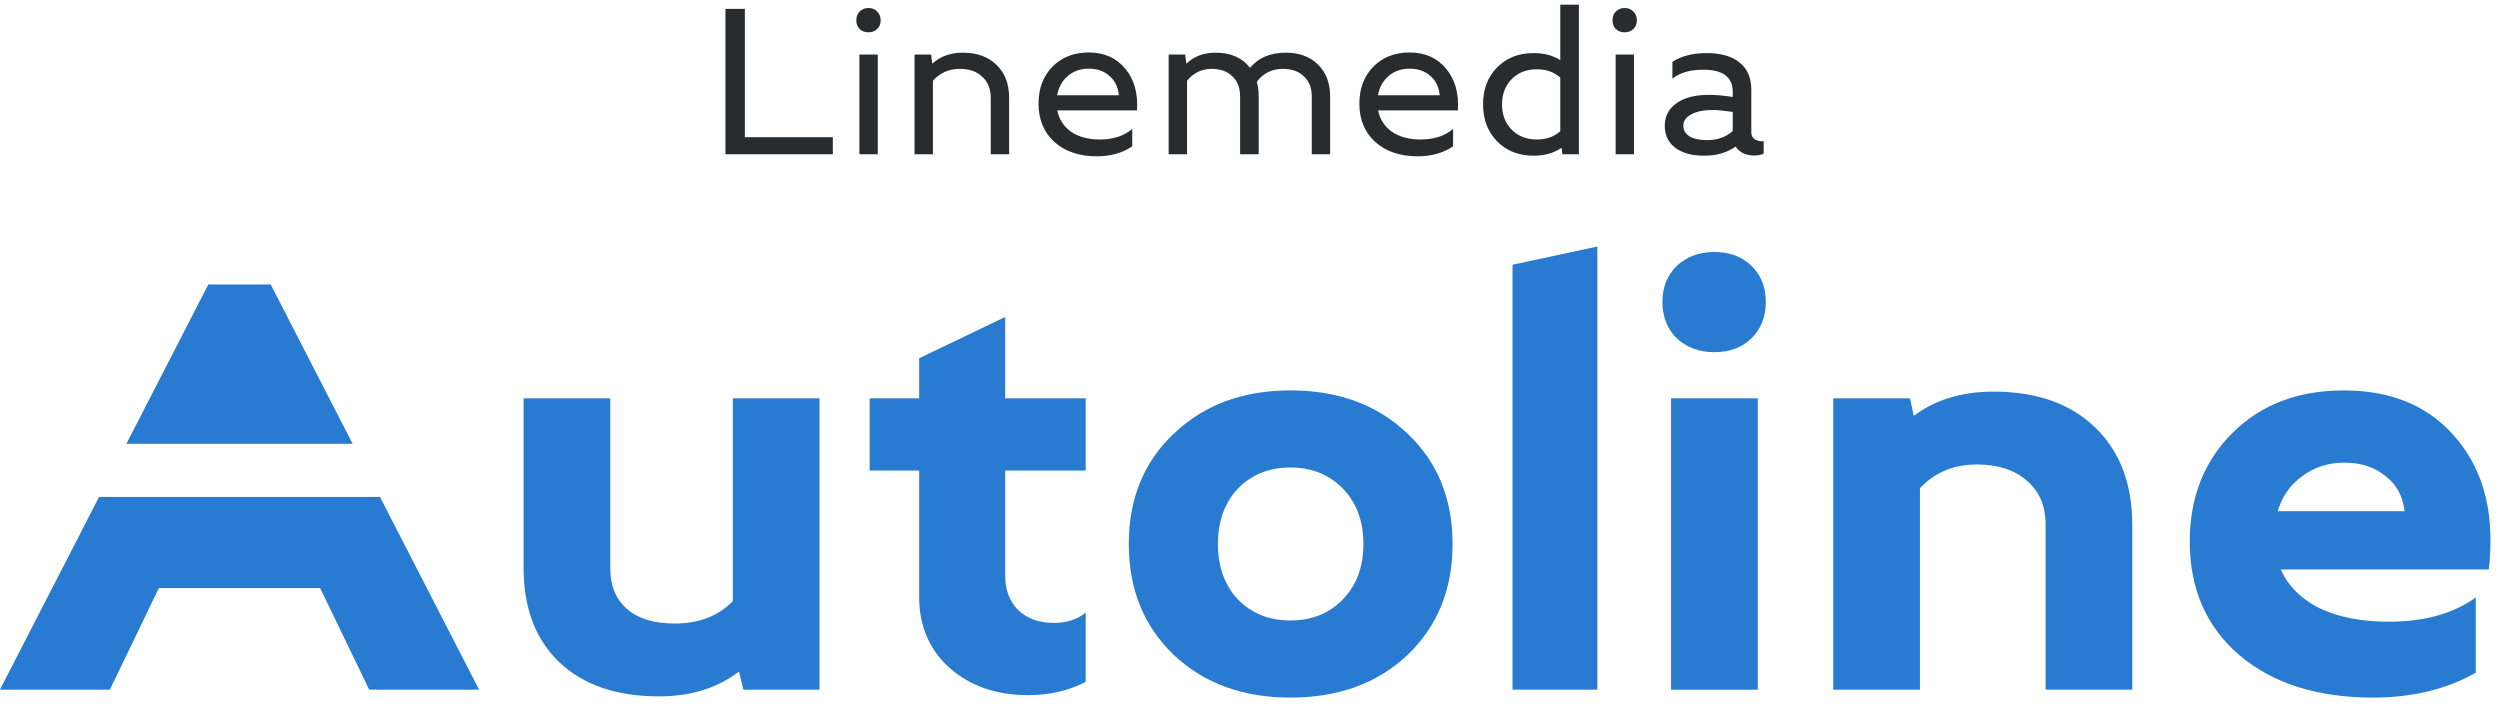
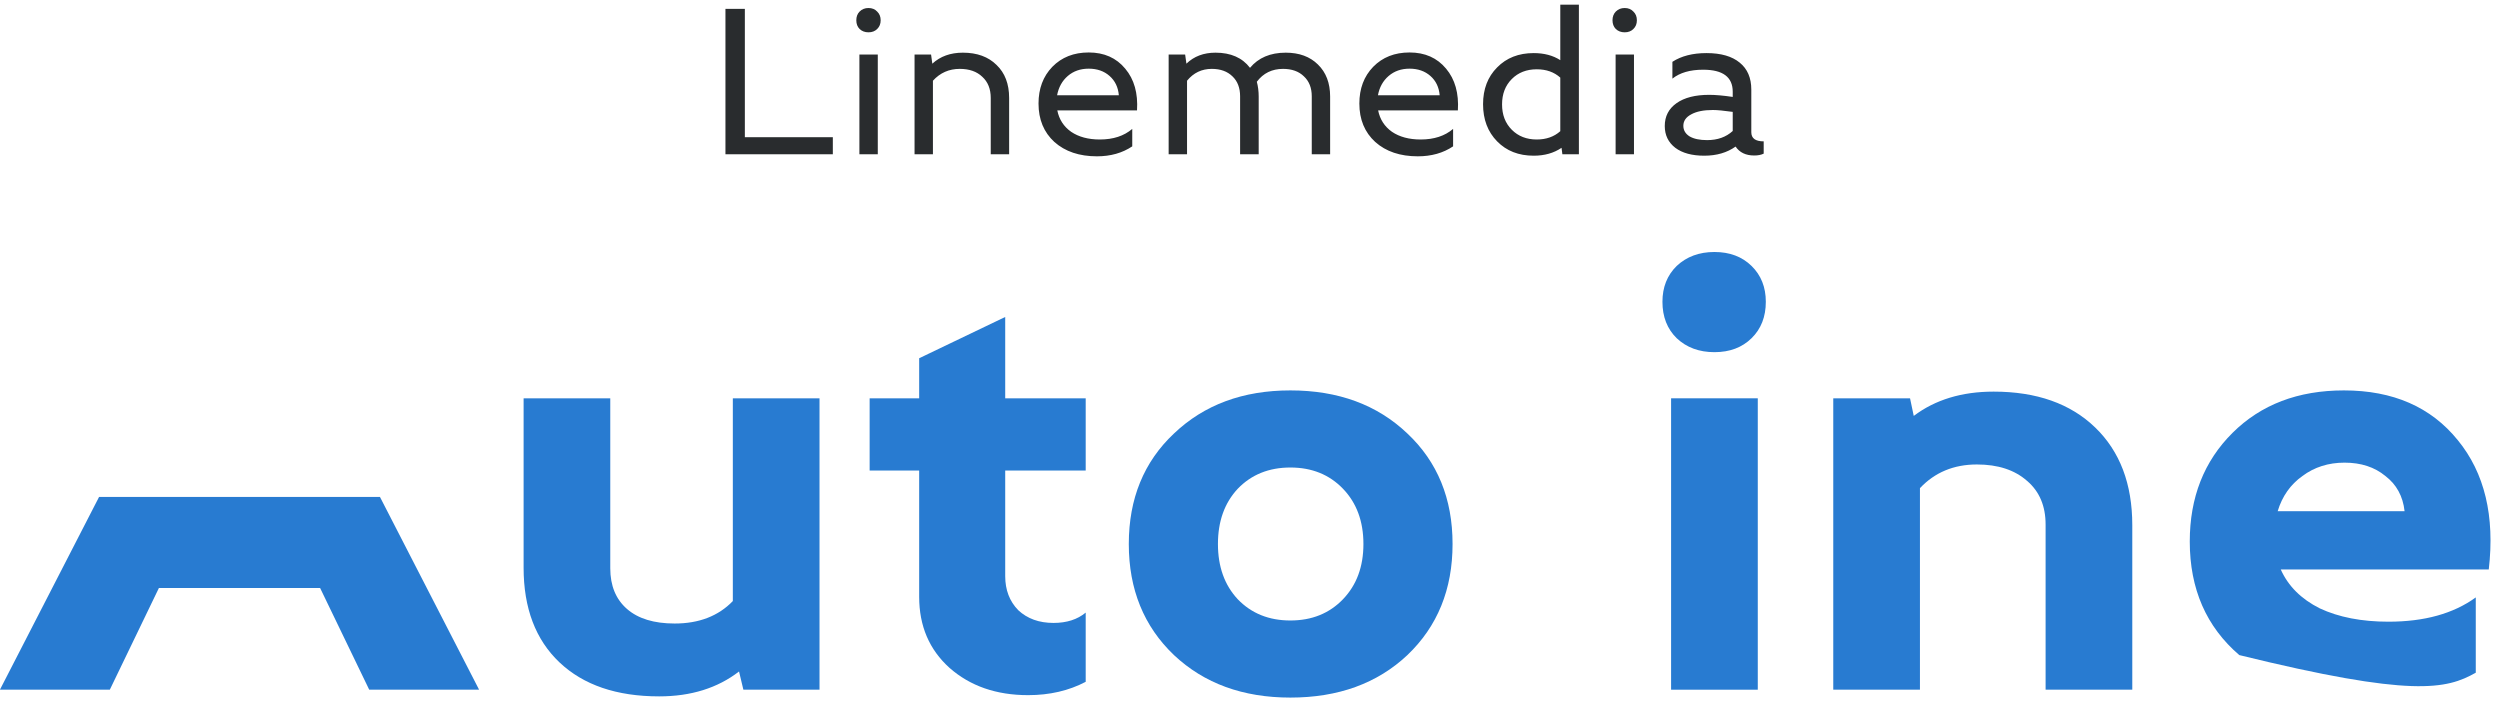
<svg xmlns="http://www.w3.org/2000/svg" width="233" height="66" viewBox="0 0 233 66" fill="none">
-   <path d="M19.415 26.513H25.23L32.867 41.365H11.777L19.415 26.513Z" fill="#287BD1" />
  <path d="M9.232 46.316L-0.007 64.28H10.235L14.809 54.803H29.835L34.411 64.28H44.652L35.413 46.316H9.232Z" fill="#287BD1" />
-   <path d="M148.874 22.977V64.28H140.969V24.674L148.874 22.977Z" fill="#287BD1" />
  <path d="M93.686 37.122H101.187V43.855H93.686V53.699C93.686 54.982 94.09 56.039 94.897 56.867C95.743 57.66 96.84 58.057 98.187 58.057C99.417 58.057 100.417 57.735 101.187 57.094V63.545C99.609 64.375 97.82 64.788 95.82 64.788C92.859 64.788 90.416 63.94 88.493 62.243C86.608 60.545 85.667 58.339 85.667 55.624V43.855H81.05V37.122H85.667V33.388L93.686 29.541V37.122Z" fill="#287BD1" />
  <path d="M48.8 37.122V52.906C48.8 56.679 49.915 59.621 52.145 61.734C54.376 63.845 57.473 64.902 61.435 64.902C64.397 64.902 66.878 64.128 68.878 62.582L69.283 64.28H76.379V37.122H68.3V56.019C66.955 57.414 65.147 58.112 62.879 58.112C60.954 58.112 59.474 57.659 58.435 56.754C57.396 55.849 56.877 54.586 56.877 52.963V37.122H48.8Z" fill="#287BD1" />
  <path fill-rule="evenodd" clip-rule="evenodd" d="M131.168 40.403C128.359 37.725 124.724 36.386 120.263 36.386C115.839 36.386 112.224 37.725 109.415 40.403C106.607 43.044 105.204 46.476 105.204 50.701C105.204 54.926 106.607 58.377 109.415 61.054C112.224 63.695 115.839 65.015 120.263 65.015C124.724 65.015 128.359 63.695 131.168 61.054C133.976 58.377 135.379 54.926 135.379 50.701C135.379 46.476 133.976 43.044 131.168 40.403ZM113.512 50.701C113.512 48.588 114.127 46.872 115.358 45.552C116.628 44.232 118.263 43.572 120.263 43.572C122.263 43.572 123.898 44.232 125.166 45.552C126.436 46.872 127.071 48.588 127.071 50.701C127.071 52.813 126.436 54.529 125.166 55.849C123.898 57.169 122.263 57.829 120.263 57.829C118.263 57.829 116.628 57.169 115.358 55.849C114.127 54.529 113.512 52.813 113.512 50.701Z" fill="#287BD1" />
  <path d="M155.746 64.28V37.122H163.825V64.28H155.746Z" fill="#287BD1" />
  <path d="M156.267 24.788C155.382 25.655 154.94 26.768 154.94 28.126C154.94 29.521 155.382 30.653 156.267 31.52C157.19 32.388 158.362 32.822 159.786 32.822C161.21 32.822 162.363 32.388 163.247 31.52C164.133 30.653 164.574 29.521 164.574 28.126C164.574 26.768 164.133 25.655 163.247 24.788C162.363 23.92 161.21 23.486 159.786 23.486C158.362 23.486 157.19 23.92 156.267 24.788Z" fill="#287BD1" />
  <path d="M178.016 37.122H170.86V64.28H178.939V45.496C180.323 44.025 182.093 43.289 184.246 43.289C186.209 43.289 187.767 43.798 188.921 44.817C190.074 45.797 190.65 47.155 190.65 48.891V64.28H198.729V48.946C198.729 45.1 197.575 42.063 195.267 39.838C192.96 37.612 189.804 36.499 185.804 36.499C182.842 36.499 180.361 37.254 178.361 38.763L178.016 37.122Z" fill="#287BD1" />
-   <path fill-rule="evenodd" clip-rule="evenodd" d="M229.068 41.026C226.569 37.933 223.03 36.386 218.453 36.386C214.183 36.386 210.721 37.706 208.067 40.347C205.412 42.987 204.086 46.363 204.086 50.473C204.086 54.886 205.625 58.414 208.702 61.054C211.818 63.695 215.972 65.015 221.165 65.015C224.817 65.015 228.01 64.242 230.742 62.695V55.679C228.665 57.189 225.953 57.942 222.606 57.942C220.106 57.942 217.971 57.527 216.202 56.699C214.471 55.831 213.26 54.623 212.567 53.076H231.953C232.531 48.098 231.568 44.081 229.068 41.026ZM224.107 47.645H212.279C212.701 46.25 213.471 45.156 214.587 44.364C215.701 43.534 217.009 43.119 218.51 43.119C220.048 43.119 221.318 43.534 222.318 44.364C223.356 45.156 223.953 46.25 224.107 47.645Z" fill="#287BD1" />
+   <path fill-rule="evenodd" clip-rule="evenodd" d="M229.068 41.026C226.569 37.933 223.03 36.386 218.453 36.386C214.183 36.386 210.721 37.706 208.067 40.347C205.412 42.987 204.086 46.363 204.086 50.473C204.086 54.886 205.625 58.414 208.702 61.054C224.817 65.015 228.01 64.242 230.742 62.695V55.679C228.665 57.189 225.953 57.942 222.606 57.942C220.106 57.942 217.971 57.527 216.202 56.699C214.471 55.831 213.26 54.623 212.567 53.076H231.953C232.531 48.098 231.568 44.081 229.068 41.026ZM224.107 47.645H212.279C212.701 46.25 213.471 45.156 214.587 44.364C215.701 43.534 217.009 43.119 218.51 43.119C220.048 43.119 221.318 43.534 222.318 44.364C223.356 45.156 223.953 46.25 224.107 47.645Z" fill="#287BD1" />
  <path d="M67.612 14.376V0.825H69.42V12.788H77.62V14.376H67.612ZM80.096 14.376V5.084H81.81V14.376H80.096ZM80.116 2.702C79.91 2.496 79.808 2.225 79.808 1.89C79.808 1.554 79.91 1.283 80.116 1.076C80.334 0.857 80.61 0.747 80.942 0.747C81.277 0.747 81.547 0.857 81.751 1.076C81.969 1.283 82.078 1.554 82.078 1.89C82.078 2.225 81.969 2.496 81.751 2.702C81.547 2.909 81.277 3.012 80.942 3.012C80.61 3.012 80.334 2.909 80.116 2.702ZM85.236 5.084H86.776L86.892 5.935C87.636 5.251 88.584 4.909 89.74 4.909C91.062 4.909 92.108 5.29 92.877 6.052C93.661 6.8 94.051 7.826 94.051 9.13V14.376H92.337V9.13C92.337 8.291 92.074 7.632 91.548 7.155C91.037 6.664 90.335 6.419 89.452 6.419C88.45 6.419 87.617 6.787 86.949 7.523V14.376H85.236V5.084ZM101.468 4.89C102.904 4.89 104.04 5.393 104.872 6.4C105.707 7.394 106.072 8.691 105.97 10.291H98.541C98.709 11.13 99.137 11.794 99.831 12.285C100.537 12.762 101.428 13.001 102.505 13.001C103.752 13.001 104.757 12.672 105.526 12.014V13.64C104.602 14.26 103.507 14.569 102.235 14.569C100.595 14.569 99.273 14.124 98.271 13.234C97.283 12.33 96.79 11.136 96.79 9.652C96.79 8.258 97.219 7.116 98.078 6.226C98.951 5.335 100.079 4.89 101.468 4.89ZM98.521 8.878H104.276C104.213 8.129 103.924 7.529 103.41 7.078C102.899 6.626 102.251 6.4 101.468 6.4C100.697 6.4 100.049 6.626 99.521 7.078C98.997 7.529 98.663 8.129 98.521 8.878ZM110.632 14.376H108.918V5.084H110.456L110.573 5.935C111.279 5.251 112.183 4.909 113.286 4.909C114.712 4.909 115.782 5.381 116.501 6.322C117.283 5.381 118.392 4.909 119.83 4.909C121.088 4.909 122.088 5.277 122.832 6.013C123.588 6.748 123.968 7.742 123.968 8.994V14.376H122.256V8.975C122.256 8.188 122.011 7.568 121.524 7.116C121.048 6.652 120.401 6.419 119.58 6.419C118.555 6.419 117.737 6.819 117.136 7.62C117.25 8.045 117.31 8.504 117.31 8.994V14.376H115.578V8.975C115.578 8.188 115.34 7.568 114.864 7.116C114.388 6.652 113.748 6.419 112.939 6.419C112.002 6.419 111.233 6.787 110.632 7.523V14.376ZM131.37 4.89C132.806 4.89 133.942 5.393 134.776 6.4C135.609 7.394 135.974 8.691 135.874 10.291H128.443C128.61 11.13 129.041 11.794 129.733 12.285C130.44 12.762 131.331 13.001 132.407 13.001C133.652 13.001 134.661 12.672 135.429 12.014V13.64C134.507 14.26 133.409 14.569 132.139 14.569C130.495 14.569 129.175 14.124 128.175 13.234C127.186 12.33 126.692 11.136 126.692 9.652C126.692 8.258 127.121 7.116 127.982 6.226C128.853 5.335 129.984 4.89 131.37 4.89ZM128.424 8.878H134.178C134.114 8.129 133.826 7.529 133.313 7.078C132.799 6.626 132.152 6.4 131.37 6.4C130.599 6.4 129.951 6.626 129.424 7.078C128.898 7.529 128.563 8.129 128.424 8.878ZM138.221 9.711C138.221 8.304 138.659 7.161 139.532 6.284C140.404 5.393 141.539 4.948 142.937 4.948C143.911 4.948 144.741 5.168 145.419 5.606V0.438H147.153V14.376H145.613L145.536 13.776C144.817 14.266 143.951 14.511 142.937 14.511C141.539 14.511 140.404 14.066 139.532 13.175C138.659 12.285 138.221 11.13 138.221 9.711ZM143.226 6.458C142.276 6.458 141.5 6.761 140.897 7.368C140.293 7.975 139.992 8.762 139.992 9.73C139.992 10.698 140.293 11.485 140.897 12.091C141.5 12.698 142.276 13.001 143.226 13.001C144.112 13.001 144.843 12.743 145.419 12.227V7.233C144.843 6.716 144.112 6.458 143.226 6.458ZM150.575 14.376V5.084H152.287V14.376H150.575ZM150.593 2.702C150.391 2.496 150.285 2.225 150.285 1.89C150.285 1.554 150.391 1.283 150.593 1.076C150.813 0.857 151.087 0.747 151.421 0.747C151.757 0.747 152.024 0.857 152.23 1.076C152.448 1.283 152.557 1.554 152.557 1.89C152.557 2.225 152.448 2.496 152.23 2.702C152.024 2.909 151.757 3.012 151.421 3.012C151.087 3.012 150.813 2.909 150.593 2.702ZM158.834 14.511C157.691 14.511 156.793 14.266 156.138 13.776C155.485 13.272 155.156 12.595 155.156 11.743C155.156 10.84 155.523 10.13 156.255 9.614C156.986 9.097 157.999 8.839 159.296 8.839C159.884 8.839 160.618 8.904 161.49 9.033V8.549C161.49 7.181 160.571 6.497 158.736 6.497C157.517 6.497 156.562 6.774 155.868 7.329V5.761C156.702 5.219 157.761 4.948 159.045 4.948C160.392 4.948 161.424 5.245 162.143 5.839C162.861 6.419 163.222 7.258 163.222 8.355V12.324C163.222 12.892 163.605 13.175 164.376 13.175V14.318C164.145 14.434 163.85 14.492 163.49 14.492C162.707 14.492 162.131 14.214 161.757 13.66C160.961 14.227 159.988 14.511 158.834 14.511ZM159.641 10.252C158.78 10.252 158.106 10.388 157.621 10.659C157.133 10.917 156.888 11.272 156.888 11.724C156.888 12.137 157.081 12.466 157.466 12.711C157.864 12.943 158.41 13.059 159.102 13.059C160.077 13.059 160.873 12.775 161.49 12.208V10.427C160.655 10.31 160.038 10.252 159.641 10.252Z" fill="#292C2E" />
</svg>